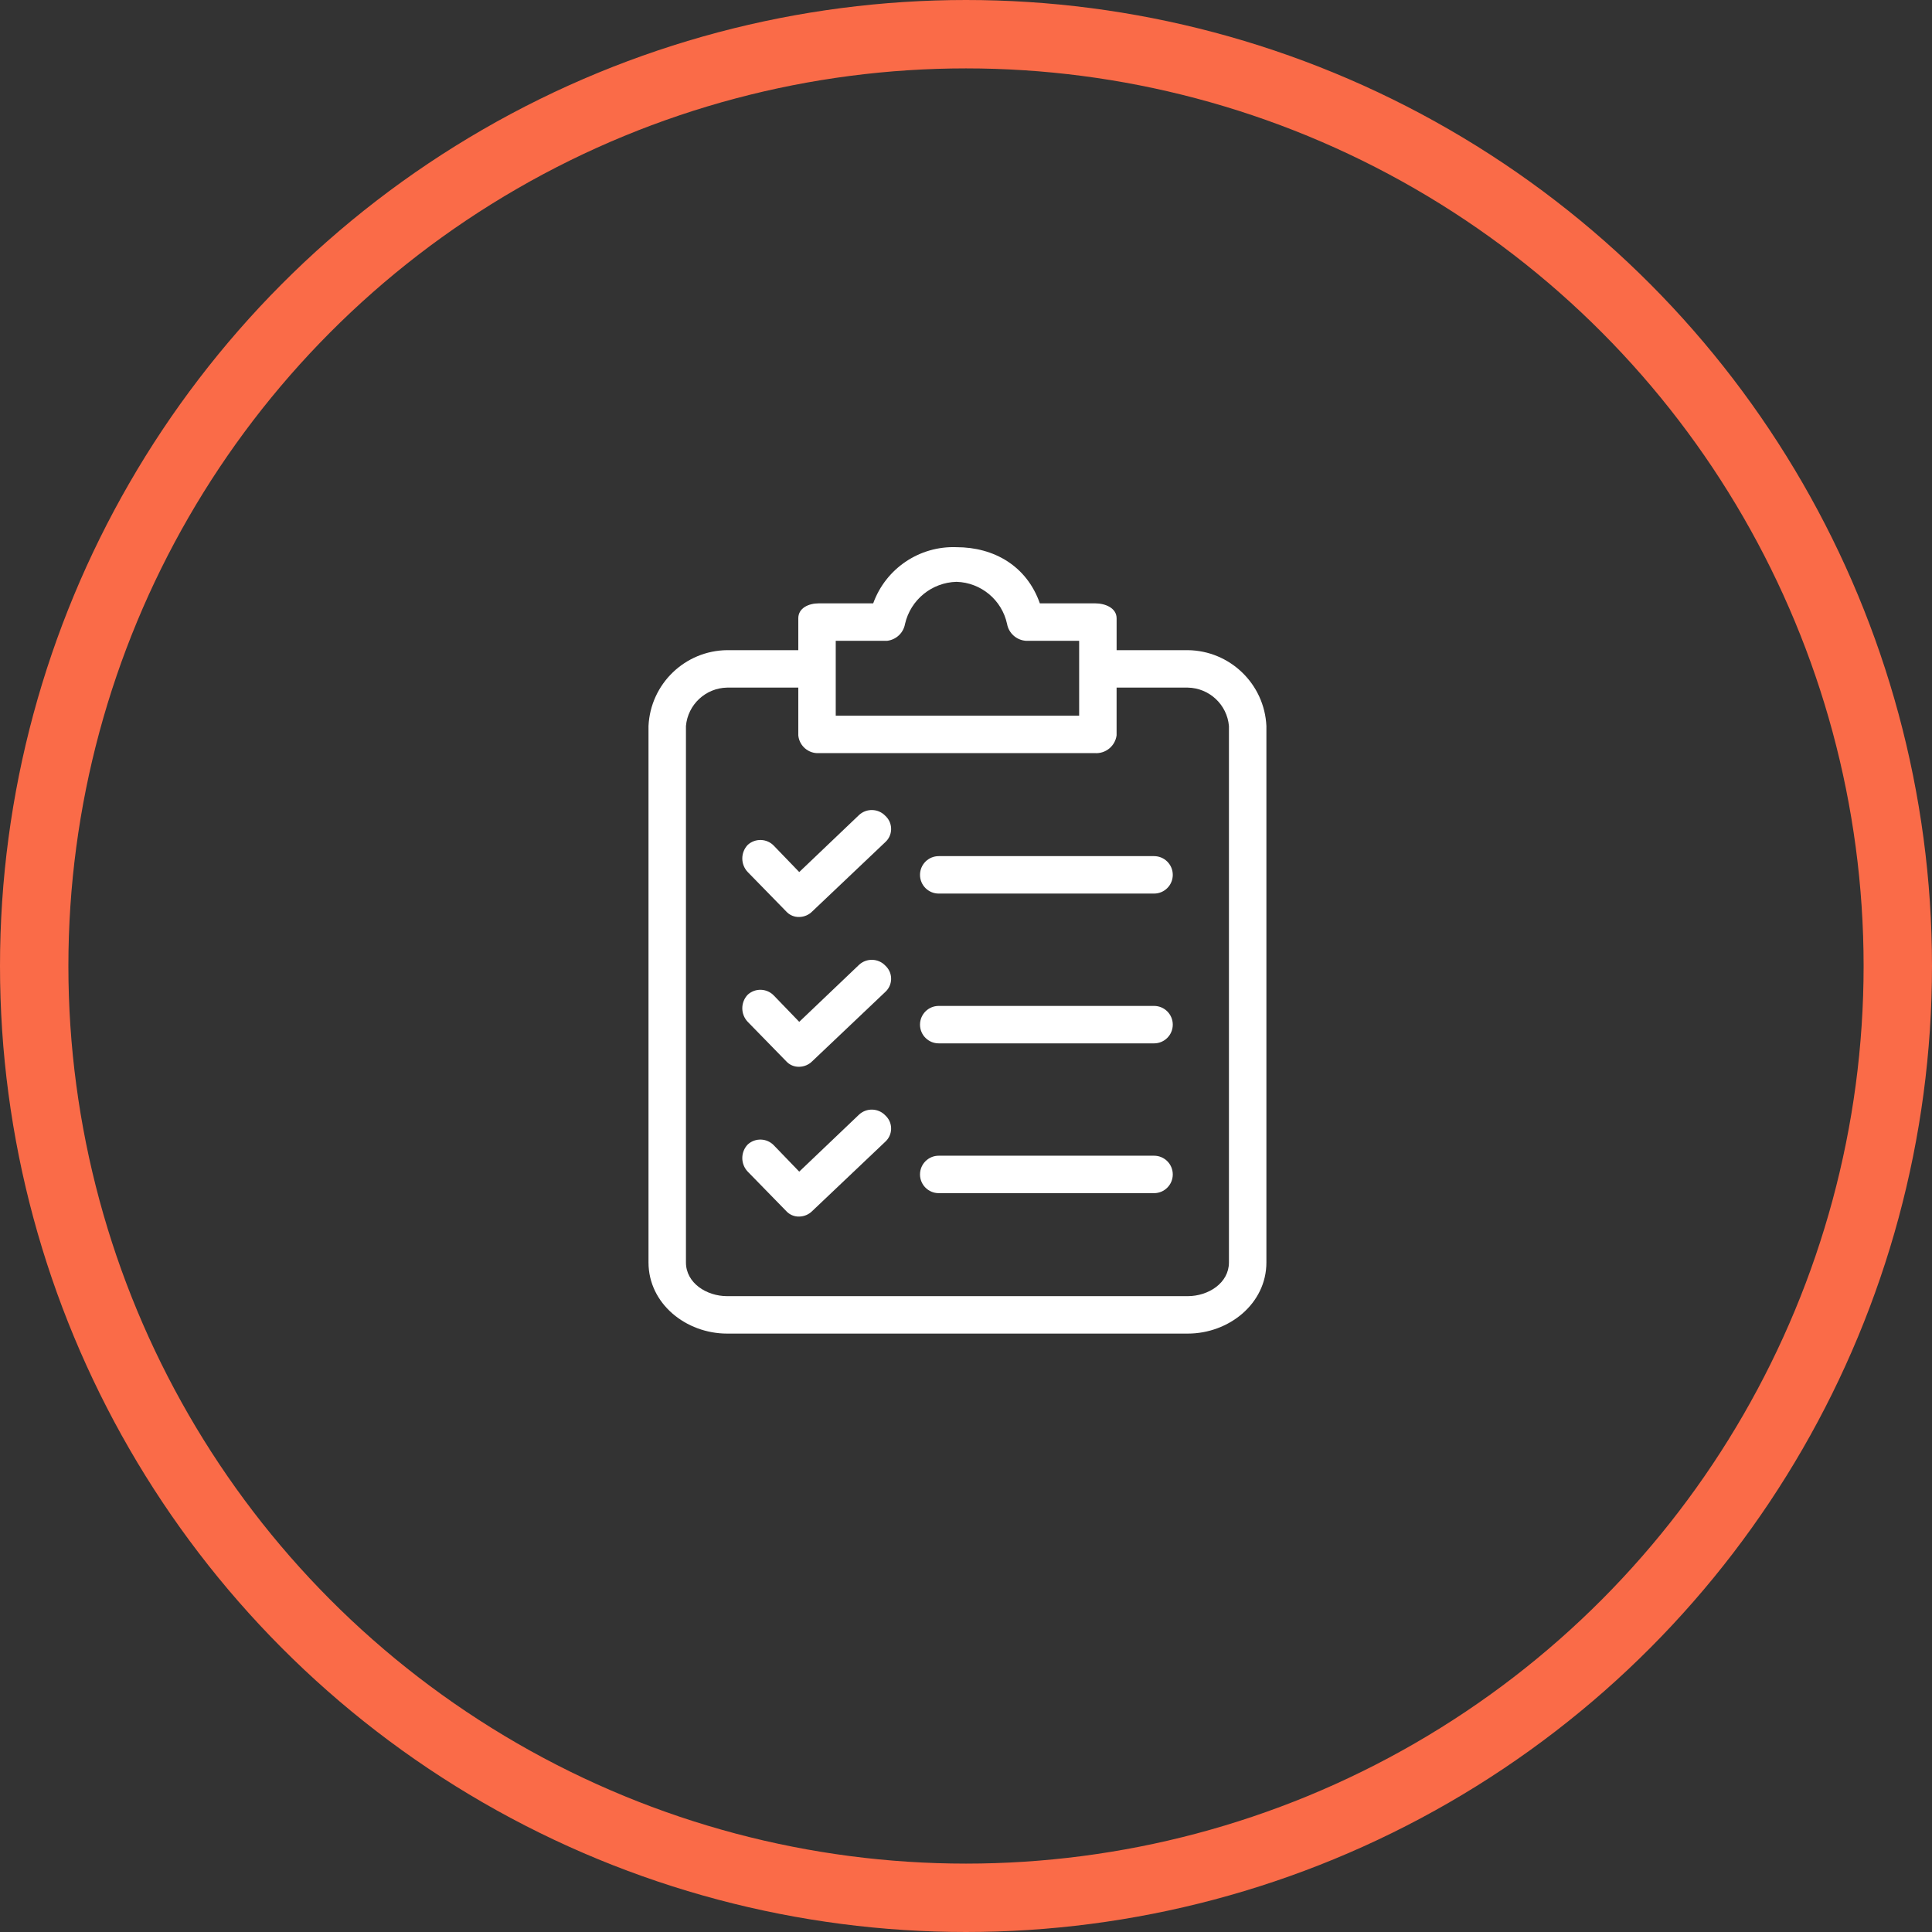
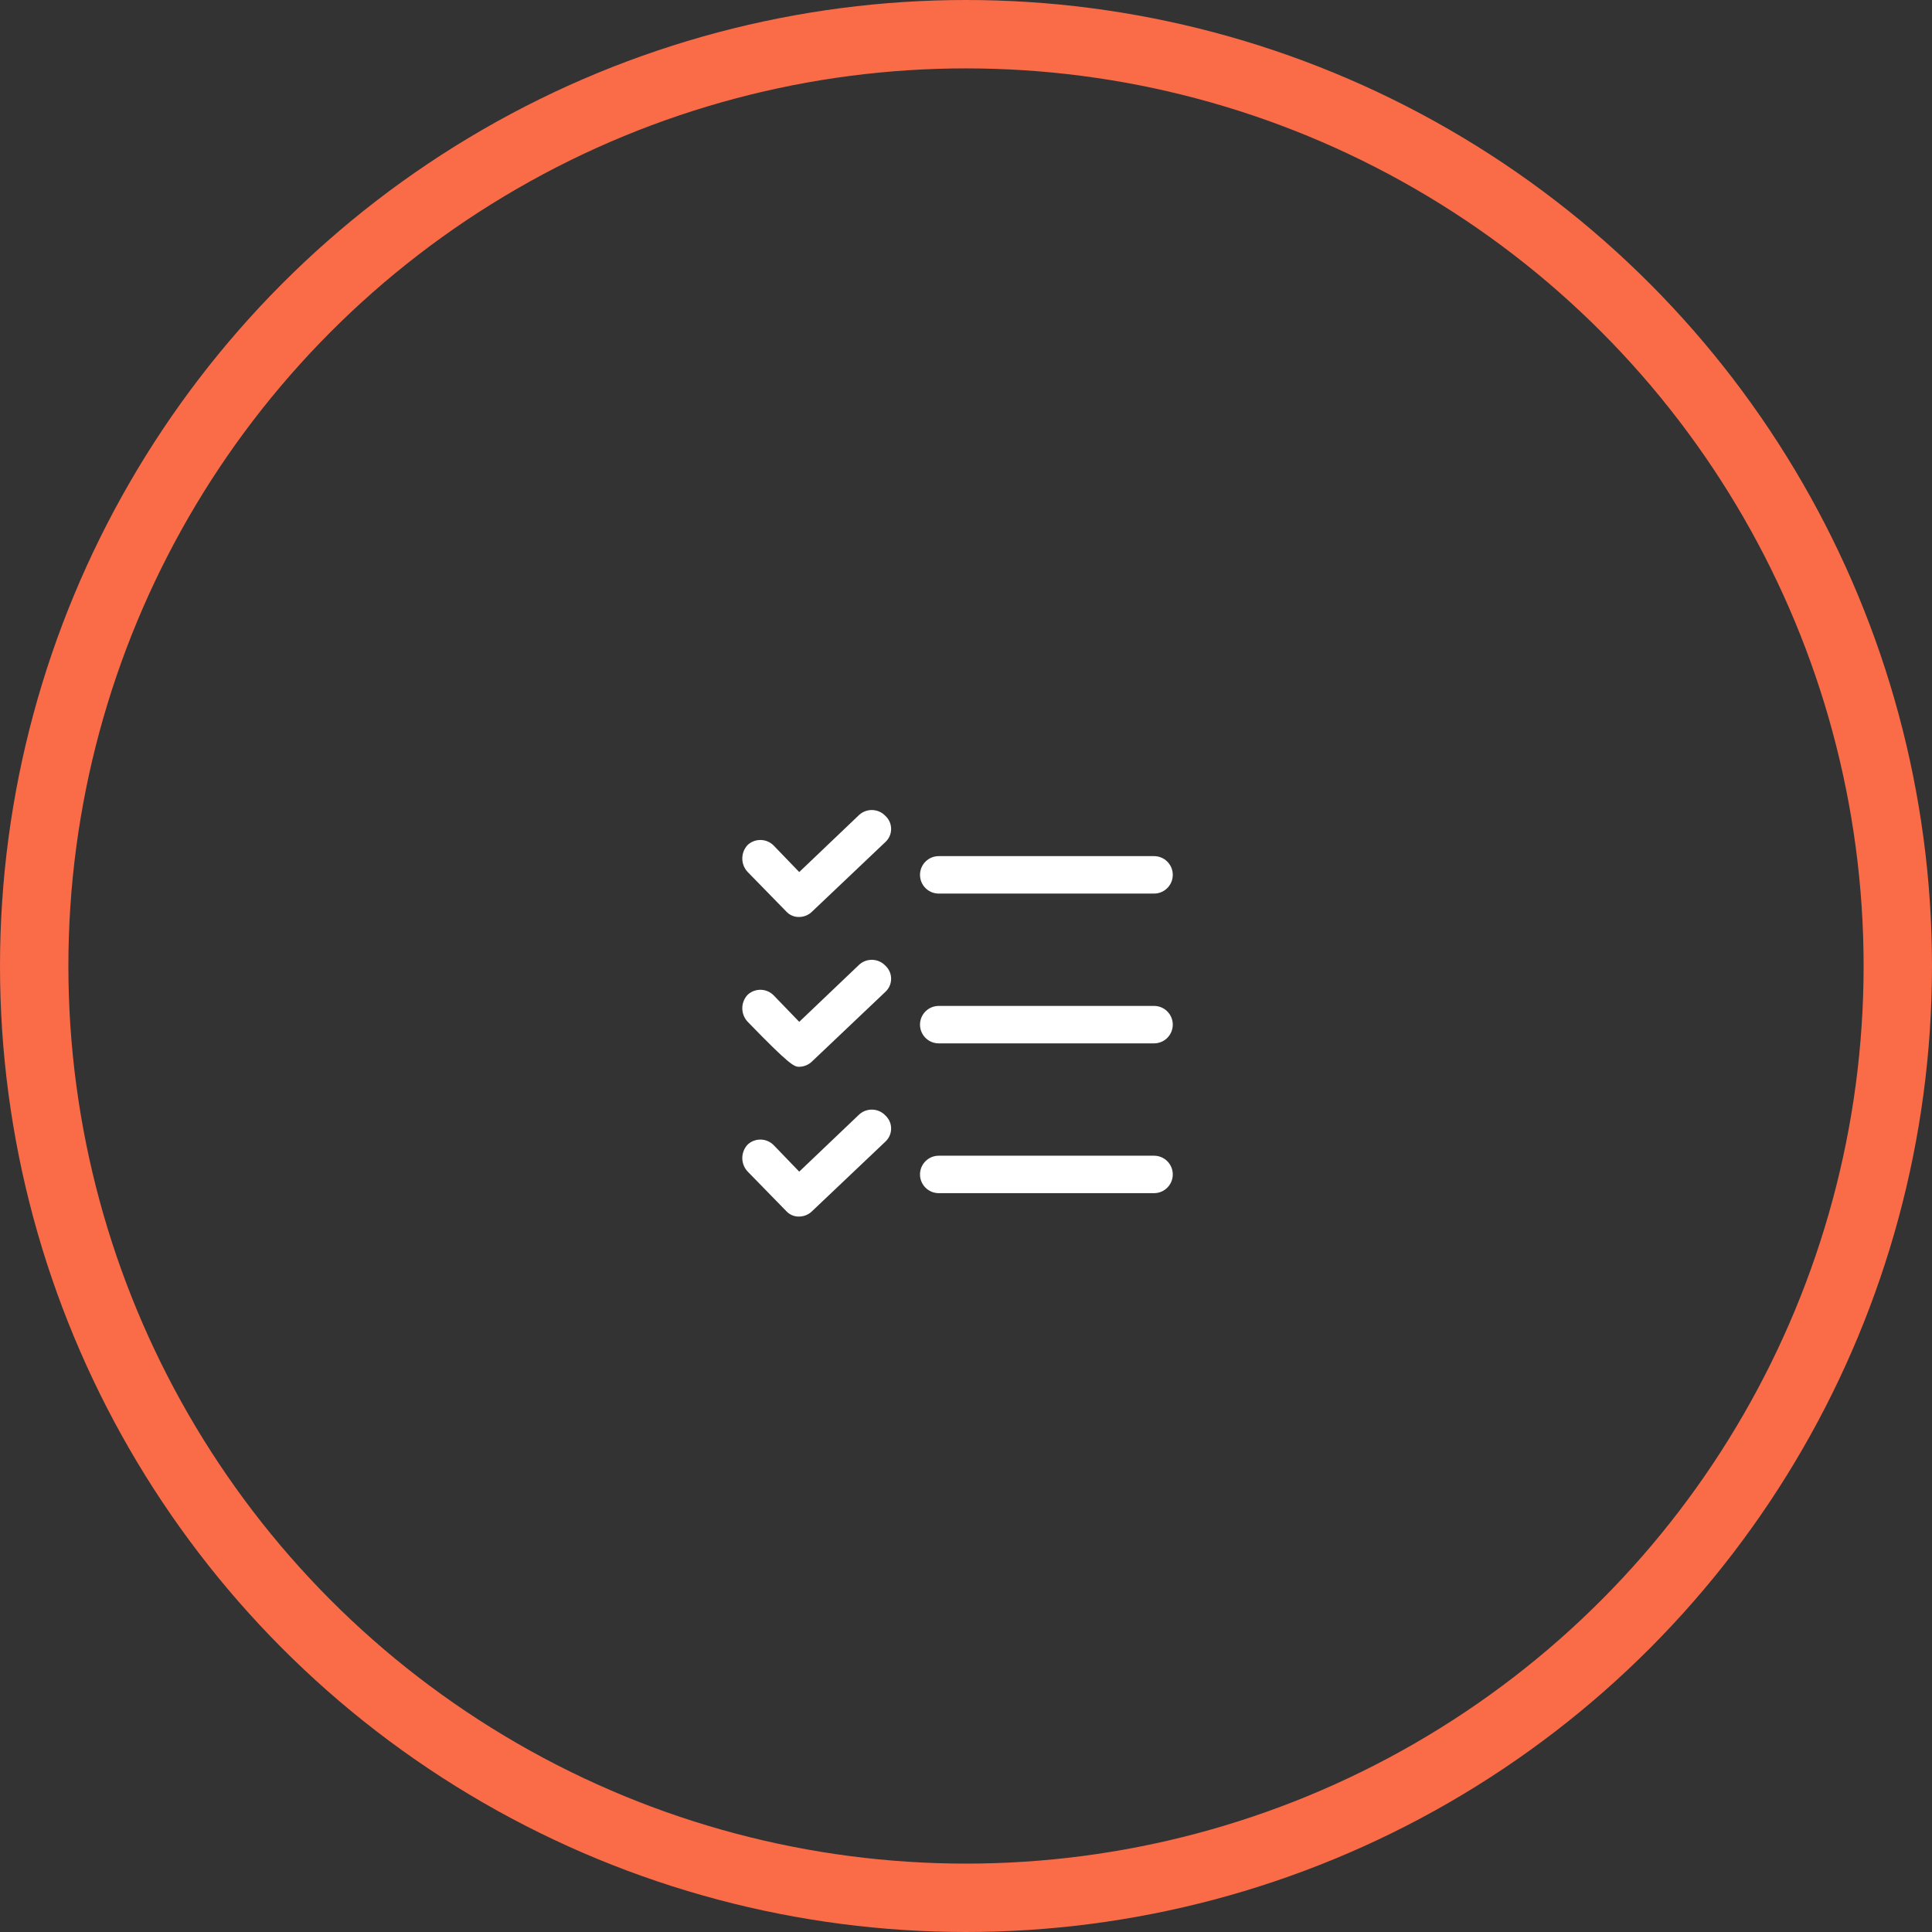
<svg xmlns="http://www.w3.org/2000/svg" width="113" height="113" viewBox="0 0 113 113" fill="none">
  <rect x="0" y="0" width="113" height="113" fill="#333333" stroke="none" />
-   <path d="M69.47 38.027H65.309V36.165C65.309 35.563 64.651 35.289 64.049 35.289H60.819C60.052 33.099 58.135 32.004 55.945 32.004C53.779 31.922 51.809 33.25 51.072 35.289H47.896C47.293 35.289 46.691 35.563 46.691 36.165V38.027H42.529C40.063 38.053 38.046 39.999 37.93 42.462V73.838C37.93 76.248 40.12 78 42.529 78H69.47C71.879 78 74.07 76.248 74.07 73.838V42.462C73.954 39.999 71.936 38.053 69.47 38.027ZM48.881 37.479H51.893C52.419 37.415 52.841 37.015 52.933 36.494C53.258 35.081 54.497 34.068 55.945 34.03C57.38 34.073 58.6 35.09 58.902 36.494C59 37.033 59.45 37.438 59.997 37.479H63.118V41.86H48.881V37.479ZM71.879 73.838C71.879 75.043 70.675 75.81 69.47 75.81H42.529C41.325 75.81 40.12 75.043 40.12 73.838V42.462C40.232 41.208 41.271 40.24 42.529 40.217H46.691V43.01C46.749 43.623 47.28 44.082 47.896 44.05H64.049C64.676 44.085 65.224 43.632 65.308 43.01V40.217H69.47C70.729 40.24 71.768 41.208 71.879 42.462V73.838H71.879Z" fill="white" />
-   <path d="M51.784 56.48C51.373 56.047 50.691 56.023 50.25 56.426L46.746 59.766L45.267 58.233C44.857 57.8 44.175 57.775 43.734 58.178C43.31 58.622 43.31 59.321 43.734 59.766L45.979 62.066C46.173 62.283 46.454 62.404 46.746 62.394C47.035 62.39 47.31 62.272 47.512 62.066L51.783 58.014C52.207 57.625 52.235 56.967 51.847 56.544C51.827 56.522 51.806 56.5 51.784 56.48Z" fill="white" />
+   <path d="M51.784 56.48C51.373 56.047 50.691 56.023 50.25 56.426L46.746 59.766L45.267 58.233C44.857 57.8 44.175 57.775 43.734 58.178C43.31 58.622 43.31 59.321 43.734 59.766C46.173 62.283 46.454 62.404 46.746 62.394C47.035 62.39 47.31 62.272 47.512 62.066L51.783 58.014C52.207 57.625 52.235 56.967 51.847 56.544C51.827 56.522 51.806 56.5 51.784 56.48Z" fill="white" />
  <path d="M67.499 58.835H54.905C54.3 58.835 53.81 59.325 53.81 59.93C53.81 60.535 54.3 61.025 54.905 61.025H67.499C68.104 61.025 68.594 60.535 68.594 59.93C68.594 59.325 68.104 58.835 67.499 58.835Z" fill="white" />
  <path d="M51.784 47.719C51.373 47.286 50.691 47.262 50.25 47.664L46.746 51.005L45.267 49.471C44.857 49.038 44.175 49.014 43.734 49.416C43.31 49.861 43.31 50.56 43.734 51.005L45.979 53.304C46.173 53.522 46.454 53.642 46.746 53.633C47.035 53.629 47.31 53.511 47.512 53.304L51.783 49.252C52.207 48.864 52.235 48.206 51.847 47.782C51.827 47.76 51.806 47.739 51.784 47.719Z" fill="white" />
  <path d="M67.499 50.074H54.905C54.3 50.074 53.81 50.564 53.81 51.169C53.81 51.774 54.3 52.264 54.905 52.264H67.499C68.104 52.264 68.594 51.774 68.594 51.169C68.594 50.564 68.104 50.074 67.499 50.074Z" fill="white" />
  <path d="M51.784 65.241C51.373 64.808 50.691 64.784 50.25 65.187L46.746 68.527L45.267 66.994C44.857 66.561 44.175 66.536 43.734 66.939C43.31 67.383 43.31 68.082 43.734 68.527L45.979 70.827C46.173 71.044 46.454 71.165 46.746 71.155C47.035 71.151 47.31 71.033 47.512 70.827L51.783 66.775C52.207 66.386 52.235 65.728 51.847 65.305C51.827 65.283 51.806 65.262 51.784 65.241Z" fill="white" />
  <path d="M67.499 67.596H54.905C54.3 67.596 53.81 68.086 53.81 68.691C53.81 69.296 54.3 69.786 54.905 69.786H67.499C68.104 69.786 68.594 69.296 68.594 68.691C68.594 68.086 68.104 67.596 67.499 67.596Z" fill="white" />
  <circle cx="56.5" cy="56.5" r="54.5" stroke="#FA6B48" stroke-width="4" />
</svg>